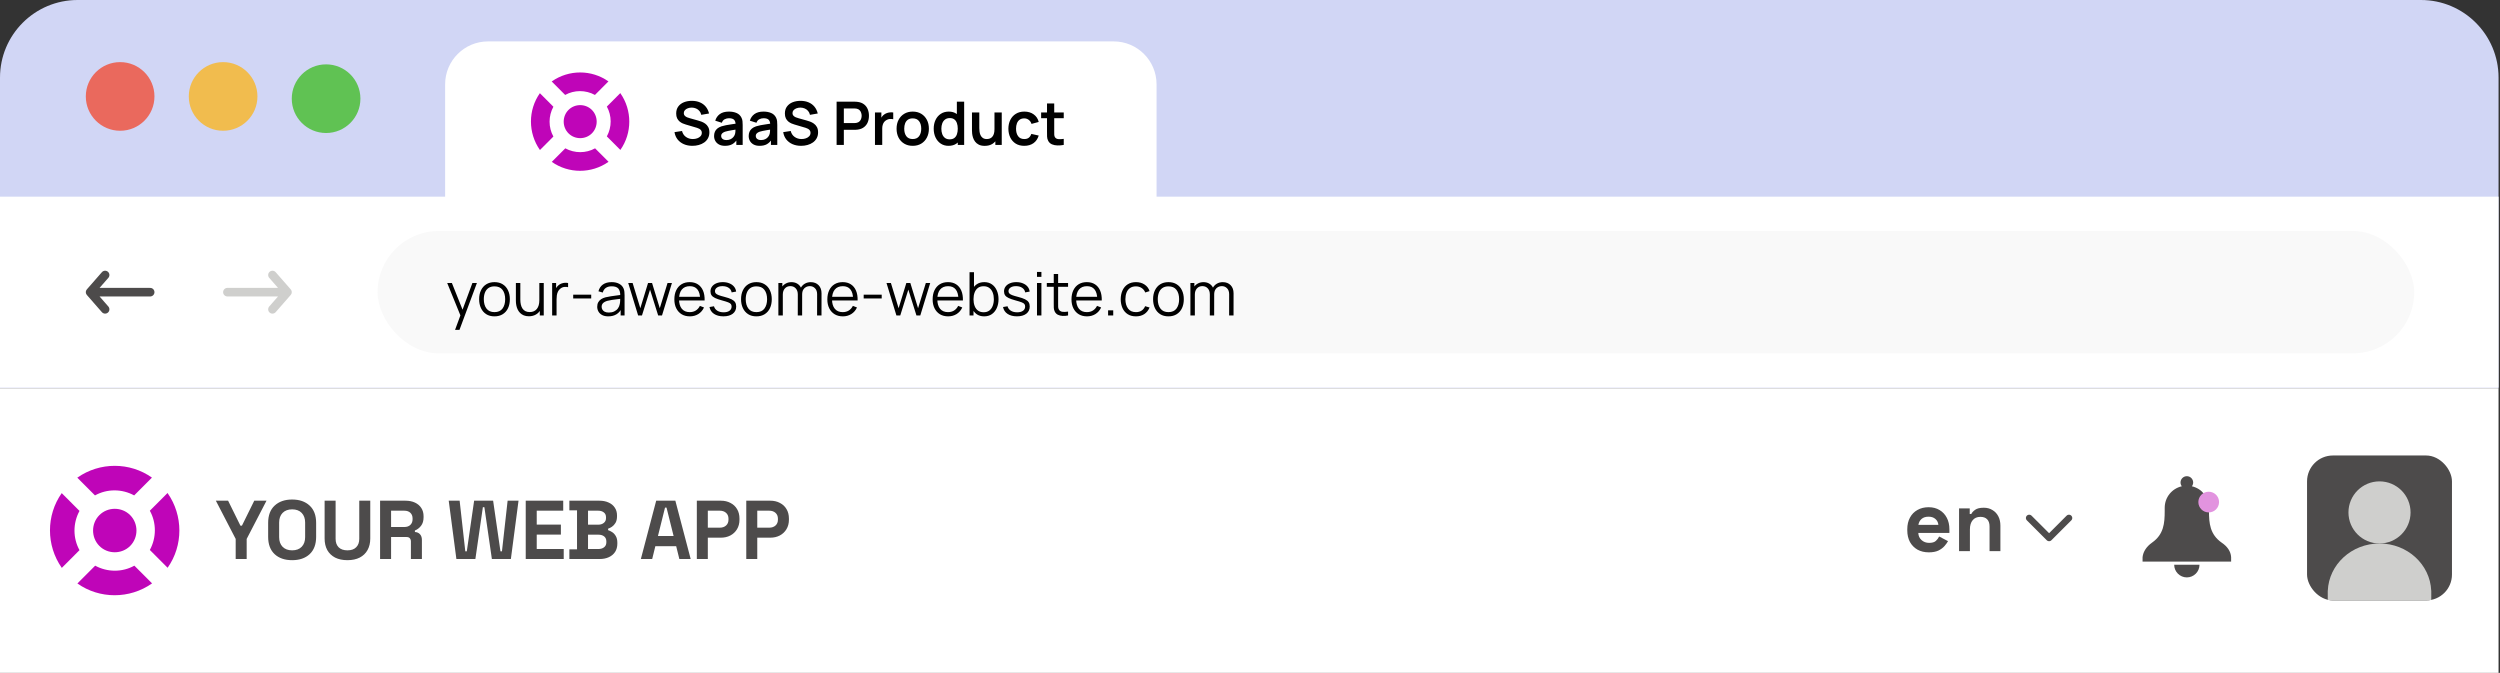
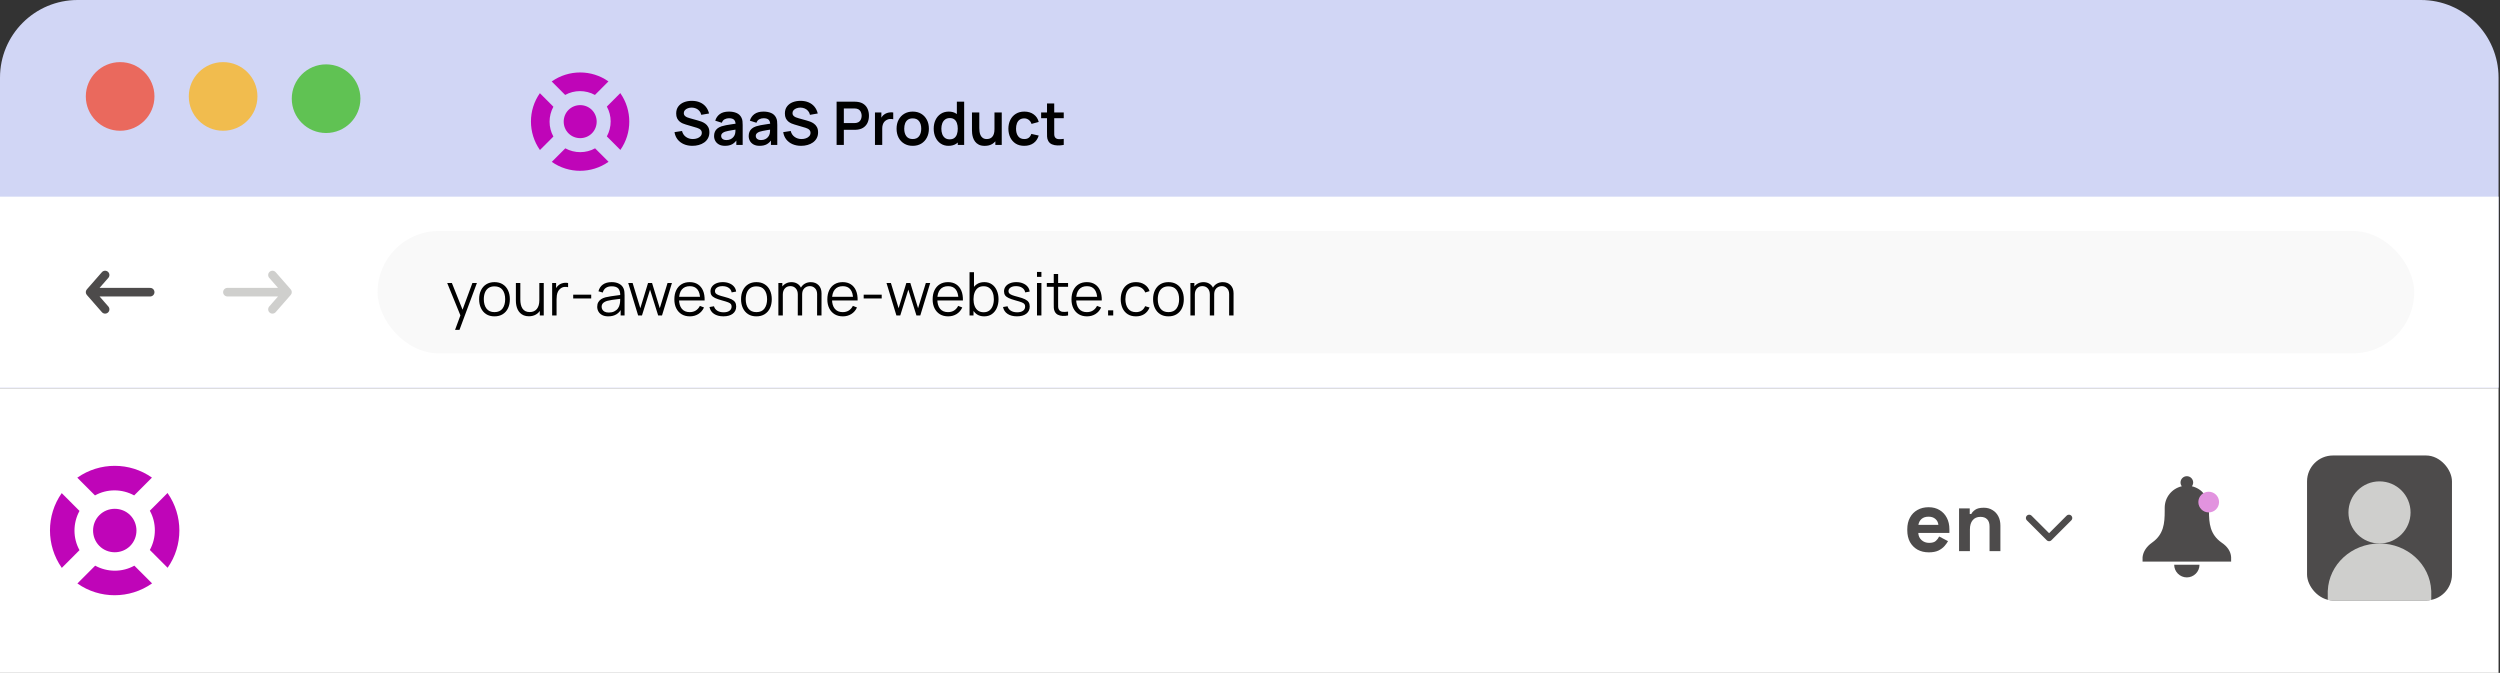
<svg xmlns="http://www.w3.org/2000/svg" width="483" height="130" viewBox="0 0 483 130" fill="none">
  <rect x="0" y="0" width="483" height="130" fill="#333333" stroke="none" />
  <g clip-path="url(#clip0_83_1324)">
    <path d="M0 15C0 6.716 6.716 0 15 0H467.721C476.006 0 482.721 6.716 482.721 15V75H0V15Z" fill="#D1D6F5" />
    <path d="M69.632 19.066C69.632 22.728 66.663 25.697 63 25.697C59.338 25.697 56.369 22.728 56.369 19.066C56.369 15.403 59.338 12.434 63 12.434C66.663 12.434 69.632 15.403 69.632 19.066Z" fill="#60C253" />
    <path d="M49.737 18.632C49.737 22.294 46.768 25.263 43.105 25.263C39.443 25.263 36.474 22.294 36.474 18.632C36.474 14.969 39.443 12 43.105 12C46.768 12 49.737 14.969 49.737 18.632Z" fill="#F1BC4E" />
    <path d="M29.842 18.632C29.842 22.294 26.873 25.263 23.211 25.263C19.548 25.263 16.579 22.294 16.579 18.632C16.579 14.969 19.548 12 23.211 12C26.873 12 29.842 14.969 29.842 18.632Z" fill="#EA695D" />
-     <path d="M86 16.29C86 11.711 89.711 8 94.29 8H215.158C219.736 8 223.447 11.711 223.447 16.29V39H86V16.29Z" fill="white" />
    <path fill-rule="evenodd" clip-rule="evenodd" d="M106.606 15.729C109.89 13.424 114.296 13.424 117.552 15.729L114.941 18.343C113.145 17.359 110.956 17.359 109.188 18.343L106.578 15.729H106.606ZM109.834 21.237C111.069 20.001 113.117 20.001 114.352 21.237C115.587 22.474 115.587 24.526 114.352 25.763C113.117 26.999 111.069 26.999 109.834 25.763C108.599 24.526 108.599 22.474 109.834 21.237ZM119.853 18.005C122.154 21.294 122.154 25.706 119.853 28.967L117.243 26.353C118.225 24.554 118.225 22.362 117.243 20.591L119.853 17.977V18.005ZM117.552 31.271C114.268 33.576 109.862 33.576 106.606 31.271L109.216 28.657C111.012 29.641 113.201 29.641 114.97 28.657L117.58 31.271H117.552ZM104.305 28.967C102.004 25.678 102.004 21.265 104.305 18.005L106.915 20.619C105.933 22.418 105.933 24.61 106.915 26.381L104.305 28.995V28.967Z" fill="#BF05B8" />
    <path d="M133.774 28.174C133.162 28.174 132.611 28.068 132.12 27.855C131.632 27.642 131.23 27.338 130.913 26.944C130.6 26.546 130.4 26.073 130.315 25.528L131.766 25.308C131.89 25.803 132.143 26.186 132.526 26.456C132.913 26.727 133.358 26.863 133.861 26.863C134.158 26.863 134.439 26.816 134.702 26.723C134.965 26.631 135.178 26.495 135.34 26.317C135.507 26.139 135.59 25.921 135.59 25.662C135.59 25.546 135.57 25.439 135.532 25.342C135.493 25.242 135.435 25.153 135.358 25.076C135.284 24.998 135.187 24.928 135.068 24.867C134.952 24.801 134.816 24.745 134.661 24.698L132.503 24.06C132.317 24.006 132.116 23.934 131.899 23.845C131.687 23.753 131.483 23.627 131.29 23.468C131.101 23.306 130.944 23.101 130.82 22.853C130.7 22.602 130.64 22.292 130.64 21.925C130.64 21.387 130.776 20.936 131.046 20.573C131.321 20.205 131.689 19.93 132.149 19.749C132.613 19.567 133.128 19.478 133.692 19.482C134.265 19.486 134.776 19.584 135.224 19.778C135.673 19.967 136.048 20.244 136.35 20.607C136.652 20.971 136.864 21.41 136.988 21.925L135.485 22.186C135.423 21.892 135.304 21.642 135.126 21.437C134.952 21.228 134.737 21.07 134.482 20.961C134.23 20.853 133.961 20.795 133.675 20.787C133.396 20.784 133.137 20.826 132.897 20.915C132.661 21 132.47 21.124 132.323 21.286C132.18 21.449 132.108 21.638 132.108 21.855C132.108 22.06 132.17 22.228 132.294 22.36C132.418 22.488 132.571 22.59 132.752 22.667C132.938 22.741 133.126 22.803 133.315 22.853L134.812 23.271C135.017 23.325 135.247 23.398 135.503 23.491C135.758 23.584 136.004 23.714 136.24 23.88C136.476 24.047 136.669 24.265 136.82 24.536C136.975 24.807 137.052 25.151 137.052 25.569C137.052 26.002 136.961 26.383 136.779 26.712C136.601 27.037 136.36 27.308 136.054 27.524C135.748 27.741 135.398 27.903 135.004 28.012C134.613 28.12 134.203 28.174 133.774 28.174ZM140.06 28.174C139.608 28.174 139.225 28.089 138.912 27.919C138.598 27.745 138.36 27.515 138.198 27.228C138.039 26.942 137.96 26.627 137.96 26.282C137.96 25.981 138.01 25.71 138.111 25.47C138.211 25.226 138.366 25.017 138.575 24.843C138.784 24.665 139.055 24.52 139.387 24.408C139.639 24.327 139.933 24.253 140.269 24.188C140.61 24.122 140.977 24.062 141.372 24.008C141.77 23.95 142.186 23.888 142.619 23.822L142.12 24.106C142.124 23.673 142.028 23.354 141.83 23.149C141.633 22.944 141.3 22.841 140.832 22.841C140.55 22.841 140.277 22.907 140.014 23.039C139.751 23.17 139.567 23.397 139.463 23.718L138.186 23.317C138.341 22.787 138.635 22.362 139.068 22.041C139.505 21.72 140.093 21.559 140.832 21.559C141.389 21.559 141.879 21.65 142.3 21.832C142.726 22.014 143.041 22.311 143.246 22.725C143.358 22.946 143.426 23.172 143.449 23.404C143.472 23.633 143.484 23.882 143.484 24.153V28H142.26V26.642L142.463 26.863C142.18 27.315 141.85 27.648 141.47 27.861C141.095 28.07 140.625 28.174 140.06 28.174ZM140.339 27.06C140.656 27.06 140.927 27.004 141.151 26.892C141.376 26.779 141.554 26.642 141.685 26.48C141.821 26.317 141.911 26.164 141.958 26.021C142.031 25.843 142.072 25.64 142.08 25.412C142.091 25.18 142.097 24.992 142.097 24.849L142.527 24.977C142.105 25.043 141.743 25.101 141.441 25.151C141.14 25.201 140.881 25.25 140.664 25.296C140.447 25.338 140.256 25.387 140.089 25.441C139.927 25.499 139.79 25.567 139.677 25.644C139.565 25.721 139.478 25.811 139.416 25.911C139.358 26.012 139.329 26.13 139.329 26.265C139.329 26.42 139.368 26.557 139.445 26.677C139.523 26.793 139.635 26.886 139.782 26.956C139.933 27.025 140.118 27.06 140.339 27.06ZM146.747 28.174C146.294 28.174 145.912 28.089 145.598 27.919C145.285 27.745 145.047 27.515 144.884 27.228C144.726 26.942 144.647 26.627 144.647 26.282C144.647 25.981 144.697 25.71 144.797 25.47C144.898 25.226 145.053 25.017 145.262 24.843C145.471 24.665 145.741 24.52 146.074 24.408C146.325 24.327 146.619 24.253 146.956 24.188C147.296 24.122 147.664 24.062 148.058 24.008C148.457 23.95 148.873 23.888 149.306 23.822L148.807 24.106C148.811 23.673 148.714 23.354 148.517 23.149C148.32 22.944 147.987 22.841 147.519 22.841C147.236 22.841 146.964 22.907 146.701 23.039C146.438 23.17 146.254 23.397 146.149 23.718L144.873 23.317C145.028 22.787 145.322 22.362 145.755 22.041C146.192 21.72 146.78 21.559 147.519 21.559C148.076 21.559 148.565 21.65 148.987 21.832C149.412 22.014 149.728 22.311 149.933 22.725C150.045 22.946 150.113 23.172 150.136 23.404C150.159 23.633 150.171 23.882 150.171 24.153V28H148.946V26.642L149.149 26.863C148.867 27.315 148.536 27.648 148.157 27.861C147.782 28.07 147.312 28.174 146.747 28.174ZM147.026 27.06C147.343 27.06 147.614 27.004 147.838 26.892C148.062 26.779 148.24 26.642 148.372 26.48C148.507 26.317 148.598 26.164 148.645 26.021C148.718 25.843 148.759 25.64 148.766 25.412C148.778 25.18 148.784 24.992 148.784 24.849L149.213 24.977C148.792 25.043 148.43 25.101 148.128 25.151C147.826 25.201 147.567 25.25 147.351 25.296C147.134 25.338 146.942 25.387 146.776 25.441C146.614 25.499 146.476 25.567 146.364 25.644C146.252 25.721 146.165 25.811 146.103 25.911C146.045 26.012 146.016 26.13 146.016 26.265C146.016 26.42 146.055 26.557 146.132 26.677C146.209 26.793 146.322 26.886 146.469 26.956C146.619 27.025 146.805 27.06 147.026 27.06ZM154.774 28.174C154.163 28.174 153.612 28.068 153.12 27.855C152.633 27.642 152.231 27.338 151.913 26.944C151.6 26.546 151.401 26.073 151.316 25.528L152.766 25.308C152.89 25.803 153.144 26.186 153.527 26.456C153.913 26.727 154.358 26.863 154.861 26.863C155.159 26.863 155.439 26.816 155.703 26.723C155.966 26.631 156.178 26.495 156.341 26.317C156.507 26.139 156.59 25.921 156.59 25.662C156.59 25.546 156.571 25.439 156.532 25.342C156.494 25.242 156.436 25.153 156.358 25.076C156.285 24.998 156.188 24.928 156.068 24.867C155.952 24.801 155.817 24.745 155.662 24.698L153.503 24.06C153.318 24.006 153.116 23.934 152.9 23.845C152.687 23.753 152.484 23.627 152.291 23.468C152.101 23.306 151.944 23.101 151.821 22.853C151.701 22.602 151.641 22.292 151.641 21.925C151.641 21.387 151.776 20.936 152.047 20.573C152.322 20.205 152.689 19.93 153.149 19.749C153.614 19.567 154.128 19.478 154.693 19.482C155.265 19.486 155.776 19.584 156.225 19.778C156.674 19.967 157.049 20.244 157.35 20.607C157.652 20.971 157.865 21.41 157.989 21.925L156.486 22.186C156.424 21.892 156.304 21.642 156.126 21.437C155.952 21.228 155.737 21.07 155.482 20.961C155.231 20.853 154.962 20.795 154.675 20.787C154.397 20.784 154.138 20.826 153.898 20.915C153.662 21 153.47 21.124 153.323 21.286C153.18 21.449 153.109 21.638 153.109 21.855C153.109 22.06 153.171 22.228 153.294 22.36C153.418 22.488 153.571 22.59 153.753 22.667C153.939 22.741 154.126 22.803 154.316 22.853L155.813 23.271C156.018 23.325 156.248 23.398 156.503 23.491C156.759 23.584 157.004 23.714 157.24 23.88C157.476 24.047 157.67 24.265 157.82 24.536C157.975 24.807 158.053 25.151 158.053 25.569C158.053 26.002 157.962 26.383 157.78 26.712C157.602 27.037 157.36 27.308 157.055 27.524C156.749 27.741 156.399 27.903 156.004 28.012C155.614 28.12 155.204 28.174 154.774 28.174ZM161.632 28V19.644H165.084C165.166 19.644 165.27 19.648 165.398 19.656C165.525 19.66 165.643 19.671 165.752 19.691C166.235 19.764 166.634 19.925 166.947 20.172C167.264 20.42 167.498 20.733 167.649 21.112C167.804 21.488 167.881 21.905 167.881 22.366C167.881 22.822 167.804 23.24 167.649 23.619C167.495 23.994 167.259 24.306 166.941 24.553C166.628 24.801 166.231 24.961 165.752 25.035C165.643 25.05 165.524 25.062 165.392 25.07C165.264 25.077 165.162 25.081 165.084 25.081H163.03V28H161.632ZM163.03 23.776H165.026C165.104 23.776 165.191 23.772 165.288 23.764C165.384 23.756 165.473 23.741 165.555 23.718C165.787 23.66 165.968 23.557 166.1 23.41C166.235 23.263 166.33 23.097 166.384 22.911C166.442 22.725 166.471 22.544 166.471 22.366C166.471 22.188 166.442 22.006 166.384 21.82C166.33 21.631 166.235 21.462 166.1 21.315C165.968 21.168 165.787 21.066 165.555 21.008C165.473 20.985 165.384 20.971 165.288 20.967C165.191 20.959 165.104 20.956 165.026 20.956H163.03V23.776ZM169.044 28V21.733H170.28V23.259L170.129 23.062C170.206 22.853 170.309 22.663 170.437 22.493C170.568 22.319 170.725 22.176 170.907 22.064C171.061 21.959 171.231 21.878 171.417 21.82C171.607 21.758 171.8 21.722 171.997 21.71C172.195 21.695 172.386 21.702 172.572 21.733V23.039C172.386 22.985 172.171 22.967 171.928 22.986C171.688 23.006 171.471 23.074 171.278 23.19C171.084 23.294 170.926 23.427 170.802 23.59C170.682 23.753 170.593 23.938 170.535 24.147C170.477 24.352 170.448 24.575 170.448 24.814V28H169.044ZM176.334 28.174C175.707 28.174 175.16 28.033 174.692 27.75C174.223 27.468 173.86 27.079 173.601 26.584C173.345 26.085 173.218 25.513 173.218 24.867C173.218 24.209 173.349 23.633 173.612 23.137C173.875 22.642 174.241 22.255 174.709 21.977C175.177 21.698 175.719 21.559 176.334 21.559C176.964 21.559 177.514 21.7 177.982 21.983C178.45 22.265 178.813 22.656 179.073 23.155C179.332 23.65 179.461 24.221 179.461 24.867C179.461 25.517 179.33 26.091 179.067 26.59C178.808 27.085 178.444 27.474 177.976 27.756C177.508 28.035 176.96 28.174 176.334 28.174ZM176.334 26.863C176.891 26.863 177.305 26.677 177.575 26.306C177.846 25.934 177.982 25.455 177.982 24.867C177.982 24.259 177.844 23.776 177.57 23.416C177.295 23.052 176.883 22.87 176.334 22.87C175.958 22.87 175.649 22.956 175.405 23.126C175.165 23.292 174.987 23.526 174.871 23.828C174.755 24.126 174.697 24.472 174.697 24.867C174.697 25.474 174.835 25.959 175.109 26.323C175.388 26.683 175.796 26.863 176.334 26.863ZM183.252 28.174C182.676 28.174 182.173 28.029 181.744 27.739C181.314 27.449 180.982 27.054 180.746 26.555C180.51 26.056 180.392 25.493 180.392 24.867C180.392 24.232 180.51 23.667 180.746 23.172C180.985 22.673 181.324 22.28 181.761 21.994C182.198 21.704 182.713 21.559 183.305 21.559C183.9 21.559 184.399 21.704 184.802 21.994C185.208 22.28 185.515 22.673 185.724 23.172C185.933 23.671 186.038 24.236 186.038 24.867C186.038 25.489 185.933 26.052 185.724 26.555C185.515 27.054 185.204 27.449 184.79 27.739C184.376 28.029 183.864 28.174 183.252 28.174ZM183.467 26.921C183.842 26.921 184.144 26.836 184.372 26.665C184.604 26.491 184.773 26.25 184.877 25.94C184.985 25.631 185.04 25.273 185.04 24.867C185.04 24.456 184.985 24.099 184.877 23.793C184.773 23.484 184.608 23.244 184.384 23.074C184.159 22.899 183.869 22.812 183.513 22.812C183.138 22.812 182.829 22.905 182.585 23.091C182.341 23.273 182.161 23.52 182.045 23.834C181.929 24.143 181.871 24.488 181.871 24.867C181.871 25.25 181.927 25.598 182.04 25.911C182.156 26.221 182.332 26.466 182.568 26.648C182.804 26.83 183.103 26.921 183.467 26.921ZM185.04 28V23.602H184.865V19.644H186.276V28H185.04ZM190.252 28.18C189.788 28.18 189.405 28.102 189.104 27.948C188.802 27.793 188.562 27.596 188.384 27.356C188.206 27.116 188.075 26.861 187.989 26.59C187.904 26.319 187.848 26.064 187.821 25.824C187.798 25.58 187.786 25.383 187.786 25.232V21.733H189.202V24.75C189.202 24.944 189.216 25.163 189.243 25.406C189.27 25.646 189.332 25.878 189.429 26.102C189.529 26.323 189.676 26.505 189.87 26.648C190.067 26.791 190.332 26.863 190.664 26.863C190.842 26.863 191.018 26.834 191.193 26.776C191.367 26.718 191.523 26.619 191.663 26.48C191.806 26.337 191.92 26.141 192.005 25.894C192.09 25.646 192.133 25.333 192.133 24.954L192.962 25.308C192.962 25.841 192.858 26.325 192.649 26.758C192.444 27.192 192.14 27.538 191.738 27.797C191.336 28.052 190.84 28.18 190.252 28.18ZM192.301 28V26.056H192.133V21.733H193.537V28H192.301ZM197.888 28.174C197.242 28.174 196.691 28.031 196.235 27.745C195.778 27.455 195.428 27.06 195.184 26.561C194.945 26.062 194.823 25.497 194.819 24.867C194.823 24.224 194.948 23.656 195.196 23.161C195.448 22.662 195.803 22.271 196.264 21.988C196.724 21.702 197.271 21.559 197.906 21.559C198.618 21.559 199.219 21.739 199.711 22.099C200.206 22.455 200.529 22.942 200.68 23.561L199.287 23.938C199.179 23.602 198.999 23.34 198.747 23.155C198.496 22.965 198.21 22.87 197.888 22.87C197.525 22.87 197.225 22.957 196.989 23.132C196.753 23.302 196.579 23.538 196.467 23.84C196.355 24.141 196.299 24.484 196.299 24.867C196.299 25.462 196.432 25.944 196.699 26.311C196.966 26.679 197.362 26.863 197.888 26.863C198.26 26.863 198.552 26.778 198.765 26.607C198.981 26.437 199.144 26.192 199.252 25.87L200.68 26.19C200.486 26.828 200.148 27.319 199.664 27.663C199.181 28.004 198.589 28.174 197.888 28.174ZM205.515 28C205.101 28.077 204.695 28.11 204.297 28.099C203.902 28.091 203.548 28.019 203.235 27.884C202.922 27.745 202.684 27.526 202.521 27.228C202.378 26.957 202.303 26.681 202.295 26.398C202.287 26.116 202.283 25.797 202.283 25.441V19.992H203.676V25.36C203.676 25.611 203.678 25.832 203.682 26.021C203.69 26.211 203.73 26.366 203.804 26.485C203.943 26.718 204.165 26.847 204.471 26.874C204.777 26.901 205.125 26.886 205.515 26.828V28ZM201.146 22.83V21.733H205.515V22.83H201.146Z" fill="black" />
    <rect width="483" height="36.895" transform="translate(0 38)" fill="white" />
    <path d="M29.013 56.447H17.822M20.309 59.763L17.408 56.447L20.309 53.132" stroke="#4D4B4B" stroke-width="1.658" stroke-linecap="round" stroke-linejoin="round" />
    <path d="M43.934 56.447H55.125M52.638 53.132L55.539 56.447L52.638 59.763" stroke="#CFCFCD" stroke-width="1.658" stroke-linecap="round" stroke-linejoin="round" />
    <rect x="72.947" y="44.632" width="393.474" height="23.632" rx="11.816" fill="#F9F9F9" />
    <path d="M87.916 63.733L89.129 60.443L89.147 61.417L86.402 54.681H87.307L89.559 60.315H89.187L91.264 54.681H92.135L88.769 63.733H87.916ZM95.533 61.121C94.91 61.121 94.378 60.98 93.937 60.698C93.496 60.416 93.158 60.025 92.922 59.526C92.686 59.027 92.568 58.454 92.568 57.808C92.568 57.151 92.688 56.574 92.928 56.079C93.168 55.584 93.508 55.199 93.949 54.924C94.394 54.646 94.922 54.507 95.533 54.507C96.16 54.507 96.694 54.648 97.135 54.93C97.579 55.209 97.918 55.597 98.15 56.096C98.386 56.592 98.504 57.162 98.504 57.808C98.504 58.466 98.386 59.044 98.15 59.543C97.914 60.038 97.574 60.425 97.129 60.704C96.684 60.982 96.152 61.121 95.533 61.121ZM95.533 60.303C96.229 60.303 96.748 60.073 97.088 59.613C97.429 59.149 97.599 58.547 97.599 57.808C97.599 57.05 97.427 56.447 97.082 55.998C96.742 55.549 96.225 55.325 95.533 55.325C95.065 55.325 94.678 55.431 94.373 55.644C94.071 55.853 93.844 56.145 93.694 56.52C93.547 56.891 93.473 57.321 93.473 57.808C93.473 58.562 93.647 59.168 93.995 59.624C94.344 60.077 94.856 60.303 95.533 60.303ZM102.181 61.104C101.805 61.104 101.477 61.046 101.194 60.93C100.916 60.814 100.678 60.657 100.48 60.46C100.287 60.263 100.13 60.038 100.01 59.787C99.891 59.532 99.803 59.263 99.749 58.98C99.695 58.694 99.668 58.41 99.668 58.127V54.681H100.527V57.878C100.527 58.222 100.56 58.541 100.625 58.835C100.691 59.129 100.796 59.386 100.939 59.607C101.086 59.824 101.273 59.992 101.502 60.112C101.734 60.232 102.014 60.292 102.343 60.292C102.645 60.292 102.91 60.239 103.138 60.135C103.37 60.031 103.564 59.882 103.718 59.688C103.877 59.491 103.997 59.253 104.078 58.974C104.159 58.692 104.2 58.375 104.2 58.023L104.803 58.156C104.803 58.798 104.691 59.338 104.467 59.775C104.242 60.212 103.933 60.543 103.538 60.767C103.144 60.992 102.691 61.104 102.181 61.104ZM104.287 60.947V59.404H104.2V54.681H105.053V60.947H104.287ZM106.675 60.947V54.681H107.441V56.189L107.29 55.992C107.359 55.806 107.45 55.636 107.563 55.481C107.675 55.323 107.797 55.193 107.928 55.093C108.091 54.949 108.28 54.841 108.497 54.768C108.713 54.69 108.932 54.646 109.152 54.634C109.373 54.619 109.574 54.634 109.756 54.681V55.481C109.528 55.423 109.278 55.41 109.007 55.441C108.737 55.472 108.487 55.58 108.259 55.766C108.05 55.928 107.893 56.123 107.789 56.352C107.684 56.576 107.615 56.816 107.58 57.071C107.545 57.323 107.528 57.572 107.528 57.82V60.947H106.675ZM110.741 57.657V56.926H114.222V57.657H110.741ZM117.523 61.121C117.051 61.121 116.655 61.036 116.333 60.866C116.016 60.696 115.778 60.47 115.62 60.187C115.461 59.905 115.382 59.597 115.382 59.265C115.382 58.924 115.45 58.634 115.585 58.394C115.724 58.151 115.912 57.951 116.148 57.797C116.388 57.642 116.664 57.524 116.978 57.443C117.295 57.365 117.645 57.297 118.028 57.239C118.415 57.178 118.792 57.125 119.159 57.083C119.531 57.036 119.856 56.992 120.134 56.949L119.832 57.135C119.844 56.516 119.724 56.058 119.473 55.76C119.221 55.462 118.784 55.313 118.161 55.313C117.732 55.313 117.368 55.41 117.07 55.603C116.776 55.797 116.569 56.102 116.45 56.52L115.62 56.276C115.763 55.715 116.051 55.28 116.484 54.971C116.918 54.661 117.48 54.507 118.173 54.507C118.745 54.507 119.231 54.615 119.629 54.831C120.032 55.044 120.316 55.354 120.482 55.76C120.56 55.942 120.61 56.145 120.633 56.369C120.656 56.593 120.668 56.822 120.668 57.054V60.947H119.908V59.375L120.128 59.468C119.916 60.005 119.585 60.416 119.136 60.698C118.687 60.98 118.15 61.121 117.523 61.121ZM117.622 60.385C118.02 60.385 118.368 60.313 118.666 60.17C118.964 60.027 119.204 59.831 119.386 59.584C119.567 59.332 119.685 59.05 119.74 58.737C119.786 58.535 119.811 58.315 119.815 58.075C119.819 57.831 119.821 57.65 119.821 57.53L120.146 57.698C119.856 57.737 119.54 57.775 119.2 57.814C118.863 57.853 118.531 57.897 118.202 57.947C117.877 57.998 117.583 58.058 117.32 58.127C117.142 58.178 116.97 58.249 116.803 58.342C116.637 58.431 116.5 58.551 116.391 58.702C116.287 58.853 116.235 59.04 116.235 59.265C116.235 59.446 116.279 59.622 116.368 59.793C116.461 59.963 116.608 60.104 116.809 60.216C117.014 60.328 117.285 60.385 117.622 60.385ZM123.287 60.947L121.372 54.675L122.225 54.681L123.71 59.549L125.201 54.681H125.979L127.47 59.549L128.967 54.681H129.815L127.9 60.947H127.157L125.59 55.957L124.029 60.947H123.287ZM133.285 61.121C132.674 61.121 132.144 60.986 131.695 60.715C131.25 60.444 130.904 60.063 130.656 59.572C130.409 59.081 130.285 58.505 130.285 57.843C130.285 57.158 130.407 56.566 130.651 56.067C130.894 55.568 131.237 55.183 131.678 54.913C132.123 54.642 132.647 54.507 133.25 54.507C133.869 54.507 134.397 54.65 134.834 54.936C135.271 55.218 135.602 55.624 135.827 56.154C136.051 56.684 136.153 57.317 136.134 58.052H135.264V57.75C135.248 56.938 135.072 56.325 134.736 55.911C134.403 55.497 133.916 55.29 133.273 55.29C132.6 55.29 132.084 55.508 131.724 55.946C131.368 56.383 131.19 57.005 131.19 57.814C131.19 58.603 131.368 59.216 131.724 59.653C132.084 60.087 132.593 60.303 133.25 60.303C133.699 60.303 134.09 60.201 134.422 59.996C134.759 59.787 135.024 59.487 135.217 59.096L136.012 59.404C135.765 59.949 135.399 60.373 134.916 60.675C134.436 60.972 133.892 61.121 133.285 61.121ZM130.889 58.052V57.338H135.676V58.052H130.889ZM139.76 61.116C139.025 61.116 138.42 60.957 137.944 60.64C137.472 60.323 137.182 59.882 137.074 59.317L137.944 59.172C138.037 59.528 138.248 59.812 138.577 60.025C138.909 60.234 139.319 60.338 139.807 60.338C140.283 60.338 140.658 60.239 140.932 60.042C141.207 59.841 141.344 59.568 141.344 59.224C141.344 59.031 141.3 58.874 141.211 58.754C141.126 58.63 140.95 58.516 140.683 58.412C140.416 58.307 140.018 58.183 139.488 58.04C138.919 57.886 138.474 57.731 138.153 57.576C137.832 57.421 137.604 57.243 137.468 57.042C137.333 56.837 137.265 56.588 137.265 56.294C137.265 55.938 137.366 55.626 137.567 55.359C137.768 55.089 138.047 54.88 138.402 54.733C138.758 54.582 139.172 54.507 139.644 54.507C140.116 54.507 140.538 54.584 140.909 54.739C141.284 54.889 141.586 55.102 141.814 55.377C142.043 55.651 142.178 55.971 142.221 56.334L141.35 56.491C141.292 56.123 141.108 55.833 140.799 55.621C140.493 55.404 140.105 55.292 139.633 55.284C139.188 55.272 138.826 55.358 138.548 55.539C138.269 55.717 138.13 55.955 138.13 56.253C138.13 56.419 138.18 56.562 138.281 56.682C138.381 56.798 138.563 56.909 138.826 57.013C139.093 57.118 139.472 57.232 139.963 57.355C140.54 57.502 140.992 57.657 141.321 57.82C141.65 57.982 141.884 58.174 142.023 58.394C142.163 58.615 142.232 58.887 142.232 59.212C142.232 59.804 142.012 60.27 141.571 60.611C141.134 60.947 140.53 61.116 139.76 61.116ZM146.136 61.121C145.513 61.121 144.981 60.98 144.54 60.698C144.099 60.416 143.761 60.025 143.525 59.526C143.289 59.027 143.171 58.454 143.171 57.808C143.171 57.151 143.291 56.574 143.531 56.079C143.771 55.584 144.111 55.199 144.552 54.924C144.997 54.646 145.525 54.507 146.136 54.507C146.763 54.507 147.297 54.648 147.738 54.93C148.183 55.209 148.521 55.597 148.753 56.096C148.989 56.592 149.107 57.162 149.107 57.808C149.107 58.466 148.989 59.044 148.753 59.543C148.517 60.038 148.177 60.425 147.732 60.704C147.287 60.982 146.755 61.121 146.136 61.121ZM146.136 60.303C146.832 60.303 147.351 60.073 147.691 59.613C148.032 59.149 148.202 58.547 148.202 57.808C148.202 57.05 148.03 56.447 147.685 55.998C147.345 55.549 146.829 55.325 146.136 55.325C145.668 55.325 145.281 55.431 144.976 55.644C144.674 55.853 144.448 56.145 144.297 56.52C144.15 56.891 144.076 57.321 144.076 57.808C144.076 58.562 144.25 59.168 144.598 59.624C144.947 60.077 145.459 60.303 146.136 60.303ZM157.861 60.947L157.867 56.833C157.867 56.35 157.731 55.971 157.461 55.696C157.194 55.417 156.853 55.278 156.439 55.278C156.203 55.278 155.973 55.332 155.749 55.441C155.524 55.549 155.339 55.723 155.192 55.963C155.049 56.203 154.977 56.516 154.977 56.903L154.472 56.758C154.461 56.309 154.548 55.916 154.733 55.58C154.923 55.243 155.182 54.982 155.511 54.797C155.844 54.607 156.219 54.512 156.637 54.512C157.267 54.512 157.772 54.708 158.151 55.098C158.53 55.485 158.72 56.009 158.72 56.671L158.714 60.947H157.861ZM150.381 60.947V54.681H151.147V56.224H151.24V60.947H150.381ZM154.13 60.947L154.136 56.891C154.136 56.392 154.002 56 153.735 55.713C153.472 55.423 153.124 55.278 152.691 55.278C152.257 55.278 151.907 55.427 151.64 55.725C151.374 56.019 151.24 56.412 151.24 56.903L150.729 56.624C150.729 56.222 150.824 55.862 151.014 55.545C151.203 55.224 151.463 54.973 151.791 54.791C152.12 54.605 152.493 54.512 152.911 54.512C153.31 54.512 153.664 54.597 153.973 54.768C154.286 54.938 154.532 55.185 154.71 55.51C154.888 55.835 154.977 56.23 154.977 56.694L154.971 60.947H154.13ZM162.842 61.121C162.231 61.121 161.701 60.986 161.252 60.715C160.807 60.444 160.461 60.063 160.214 59.572C159.966 59.081 159.842 58.505 159.842 57.843C159.842 57.158 159.964 56.566 160.208 56.067C160.451 55.568 160.794 55.183 161.235 54.913C161.68 54.642 162.204 54.507 162.807 54.507C163.426 54.507 163.954 54.65 164.391 54.936C164.829 55.218 165.159 55.624 165.384 56.154C165.608 56.684 165.711 57.317 165.691 58.052H164.821V57.75C164.805 56.938 164.629 56.325 164.293 55.911C163.96 55.497 163.473 55.29 162.831 55.29C162.157 55.29 161.641 55.508 161.281 55.946C160.925 56.383 160.747 57.005 160.747 57.814C160.747 58.603 160.925 59.216 161.281 59.653C161.641 60.087 162.15 60.303 162.807 60.303C163.256 60.303 163.647 60.201 163.979 59.996C164.316 59.787 164.581 59.487 164.774 59.096L165.569 59.404C165.322 59.949 164.956 60.373 164.473 60.675C163.993 60.972 163.45 61.121 162.842 61.121ZM160.446 58.052V57.338H165.233V58.052H160.446ZM166.863 57.657V56.926H170.345V57.657H166.863ZM173.187 60.947L171.272 54.675L172.125 54.681L173.61 59.549L175.102 54.681H175.879L177.371 59.549L178.868 54.681H179.715L177.8 60.947H177.057L175.491 55.957L173.93 60.947H173.187ZM183.185 61.121C182.574 61.121 182.044 60.986 181.595 60.715C181.151 60.444 180.804 60.063 180.557 59.572C180.309 59.081 180.185 58.505 180.185 57.843C180.185 57.158 180.307 56.566 180.551 56.067C180.795 55.568 181.137 55.183 181.578 54.913C182.023 54.642 182.547 54.507 183.151 54.507C183.77 54.507 184.298 54.65 184.735 54.936C185.172 55.218 185.503 55.624 185.727 56.154C185.951 56.684 186.054 57.317 186.034 58.052H185.164V57.75C185.149 56.938 184.973 56.325 184.636 55.911C184.303 55.497 183.816 55.29 183.174 55.29C182.501 55.29 181.984 55.508 181.624 55.946C181.269 56.383 181.091 57.005 181.091 57.814C181.091 58.603 181.269 59.216 181.624 59.653C181.984 60.087 182.493 60.303 183.151 60.303C183.599 60.303 183.99 60.201 184.323 59.996C184.659 59.787 184.924 59.487 185.118 59.096L185.913 59.404C185.665 59.949 185.299 60.373 184.816 60.675C184.336 60.972 183.793 61.121 183.185 61.121ZM180.789 58.052V57.338H185.576V58.052H180.789ZM190.136 61.121C189.56 61.121 189.073 60.976 188.674 60.686C188.276 60.392 187.974 59.996 187.769 59.497C187.564 58.994 187.461 58.431 187.461 57.808C187.461 57.174 187.564 56.609 187.769 56.114C187.978 55.615 188.284 55.222 188.686 54.936C189.088 54.65 189.583 54.507 190.171 54.507C190.744 54.507 191.235 54.651 191.645 54.942C192.055 55.232 192.369 55.626 192.585 56.125C192.806 56.624 192.916 57.185 192.916 57.808C192.916 58.435 192.806 58.998 192.585 59.497C192.365 59.996 192.047 60.392 191.634 60.686C191.22 60.976 190.721 61.121 190.136 61.121ZM187.316 60.947V52.592H188.175V56.23H188.082V60.947H187.316ZM190.049 60.327C190.487 60.327 190.85 60.216 191.14 59.996C191.43 59.775 191.647 59.475 191.79 59.096C191.937 58.713 192.011 58.284 192.011 57.808C192.011 57.336 191.939 56.911 191.796 56.532C191.653 56.153 191.434 55.853 191.14 55.632C190.85 55.412 190.481 55.301 190.032 55.301C189.595 55.301 189.231 55.408 188.941 55.621C188.655 55.833 188.44 56.129 188.297 56.508C188.154 56.884 188.082 57.317 188.082 57.808C188.082 58.292 188.154 58.725 188.297 59.108C188.44 59.487 188.657 59.785 188.947 60.002C189.237 60.218 189.605 60.327 190.049 60.327ZM196.472 61.116C195.737 61.116 195.132 60.957 194.656 60.64C194.184 60.323 193.894 59.882 193.785 59.317L194.656 59.172C194.749 59.528 194.959 59.812 195.288 60.025C195.621 60.234 196.031 60.338 196.518 60.338C196.994 60.338 197.369 60.239 197.644 60.042C197.919 59.841 198.056 59.568 198.056 59.224C198.056 59.031 198.012 58.874 197.923 58.754C197.838 58.63 197.661 58.516 197.395 58.412C197.128 58.307 196.729 58.183 196.199 58.04C195.631 57.886 195.186 57.731 194.865 57.576C194.544 57.421 194.315 57.243 194.18 57.042C194.045 56.837 193.977 56.588 193.977 56.294C193.977 55.938 194.077 55.626 194.279 55.359C194.48 55.089 194.758 54.88 195.114 54.733C195.47 54.582 195.884 54.507 196.356 54.507C196.828 54.507 197.25 54.584 197.621 54.739C197.996 54.889 198.298 55.102 198.526 55.377C198.754 55.651 198.89 55.971 198.932 56.334L198.062 56.491C198.004 56.123 197.82 55.833 197.511 55.621C197.205 55.404 196.816 55.292 196.344 55.284C195.899 55.272 195.538 55.358 195.259 55.539C194.981 55.717 194.841 55.955 194.841 56.253C194.841 56.419 194.892 56.562 194.992 56.682C195.093 56.798 195.275 56.909 195.538 57.013C195.805 57.118 196.184 57.232 196.675 57.355C197.251 57.502 197.704 57.657 198.033 57.82C198.362 57.982 198.596 58.174 198.735 58.394C198.874 58.615 198.944 58.887 198.944 59.212C198.944 59.804 198.723 60.27 198.282 60.611C197.845 60.947 197.242 61.116 196.472 61.116ZM200.347 53.491V52.534H201.2V53.491H200.347ZM200.347 60.947V54.681H201.2V60.947H200.347ZM206.351 60.947C205.999 61.021 205.651 61.05 205.307 61.034C204.966 61.019 204.661 60.945 204.39 60.814C204.123 60.682 203.92 60.477 203.781 60.199C203.669 59.967 203.607 59.733 203.595 59.497C203.587 59.257 203.584 58.984 203.584 58.678V52.94H204.431V58.644C204.431 58.907 204.433 59.127 204.437 59.305C204.444 59.479 204.485 59.634 204.558 59.769C204.698 60.029 204.918 60.183 205.22 60.234C205.525 60.284 205.903 60.272 206.351 60.199V60.947ZM202.243 55.412V54.681H206.351V55.412H202.243ZM210.011 61.121C209.4 61.121 208.87 60.986 208.421 60.715C207.976 60.444 207.63 60.063 207.383 59.572C207.135 59.081 207.011 58.505 207.011 57.843C207.011 57.158 207.133 56.566 207.377 56.067C207.621 55.568 207.963 55.183 208.404 54.913C208.849 54.642 209.373 54.507 209.976 54.507C210.595 54.507 211.123 54.65 211.561 54.936C211.998 55.218 212.328 55.624 212.553 56.154C212.777 56.684 212.88 57.317 212.86 58.052H211.99V57.75C211.974 56.938 211.798 56.325 211.462 55.911C211.129 55.497 210.642 55.29 210 55.29C209.327 55.29 208.81 55.508 208.45 55.946C208.094 56.383 207.916 57.005 207.916 57.814C207.916 58.603 208.094 59.216 208.45 59.653C208.81 60.087 209.319 60.303 209.976 60.303C210.425 60.303 210.816 60.201 211.149 59.996C211.485 59.787 211.75 59.487 211.943 59.096L212.738 59.404C212.491 59.949 212.125 60.373 211.642 60.675C211.162 60.972 210.619 61.121 210.011 61.121ZM207.615 58.052V57.338H212.402V58.052H207.615ZM214.084 60.947V59.955H215.076V60.947H214.084ZM219.468 61.121C218.837 61.121 218.303 60.98 217.866 60.698C217.429 60.416 217.096 60.027 216.868 59.532C216.644 59.032 216.528 58.46 216.52 57.814C216.528 57.156 216.648 56.58 216.88 56.085C217.112 55.586 217.446 55.199 217.883 54.924C218.321 54.646 218.851 54.507 219.473 54.507C220.108 54.507 220.659 54.661 221.127 54.971C221.599 55.28 221.922 55.704 222.096 56.241L221.261 56.508C221.114 56.133 220.88 55.843 220.559 55.638C220.241 55.429 219.878 55.325 219.468 55.325C219.007 55.325 218.626 55.431 218.324 55.644C218.023 55.853 217.798 56.145 217.651 56.52C217.504 56.895 217.429 57.327 217.425 57.814C217.433 58.564 217.607 59.168 217.947 59.624C218.288 60.077 218.795 60.303 219.468 60.303C219.893 60.303 220.255 60.207 220.553 60.013C220.854 59.816 221.083 59.53 221.237 59.154L222.096 59.41C221.864 59.967 221.524 60.392 221.075 60.686C220.626 60.976 220.09 61.121 219.468 61.121ZM225.741 61.121C225.118 61.121 224.586 60.98 224.145 60.698C223.704 60.416 223.366 60.025 223.13 59.526C222.894 59.027 222.776 58.454 222.776 57.808C222.776 57.151 222.896 56.574 223.136 56.079C223.375 55.584 223.716 55.199 224.157 54.924C224.602 54.646 225.13 54.507 225.741 54.507C226.368 54.507 226.901 54.648 227.342 54.93C227.787 55.209 228.126 55.597 228.358 56.096C228.594 56.592 228.712 57.162 228.712 57.808C228.712 58.466 228.594 59.044 228.358 59.543C228.122 60.038 227.782 60.425 227.337 60.704C226.892 60.982 226.36 61.121 225.741 61.121ZM225.741 60.303C226.437 60.303 226.956 60.073 227.296 59.613C227.636 59.149 227.807 58.547 227.807 57.808C227.807 57.05 227.635 56.447 227.29 55.998C226.95 55.549 226.433 55.325 225.741 55.325C225.273 55.325 224.886 55.431 224.58 55.644C224.279 55.853 224.052 56.145 223.902 56.52C223.755 56.891 223.681 57.321 223.681 57.808C223.681 58.562 223.855 59.168 224.203 59.624C224.551 60.077 225.064 60.303 225.741 60.303ZM237.466 60.947L237.472 56.833C237.472 56.35 237.336 55.971 237.065 55.696C236.798 55.417 236.458 55.278 236.044 55.278C235.808 55.278 235.578 55.332 235.354 55.441C235.129 55.549 234.944 55.723 234.797 55.963C234.653 56.203 234.582 56.516 234.582 56.903L234.077 56.758C234.065 56.309 234.152 55.916 234.338 55.58C234.528 55.243 234.787 54.982 235.116 54.797C235.448 54.607 235.824 54.512 236.241 54.512C236.872 54.512 237.377 54.708 237.756 55.098C238.135 55.485 238.325 56.009 238.325 56.671L238.319 60.947H237.466ZM229.986 60.947V54.681H230.752V56.224H230.845V60.947H229.986ZM233.735 60.947L233.74 56.891C233.74 56.392 233.607 56 233.34 55.713C233.077 55.423 232.729 55.278 232.296 55.278C231.862 55.278 231.512 55.427 231.245 55.725C230.978 56.019 230.845 56.412 230.845 56.903L230.334 56.624C230.334 56.222 230.429 55.862 230.619 55.545C230.808 55.224 231.067 54.973 231.396 54.791C231.725 54.605 232.098 54.512 232.516 54.512C232.915 54.512 233.269 54.597 233.578 54.768C233.891 54.938 234.137 55.185 234.315 55.51C234.493 55.835 234.582 56.23 234.582 56.694L234.576 60.947H233.735Z" fill="black" />
  </g>
  <rect y="75" width="482.721" height="55" fill="white" />
  <path d="M372.647 106.713C371.826 106.713 371.099 106.541 370.467 106.197C369.846 105.842 369.358 105.348 369.003 104.716C368.659 104.073 368.487 103.318 368.487 102.453V102.253C368.487 101.388 368.659 100.639 369.003 100.007C369.347 99.364 369.829 98.87 370.45 98.526C371.072 98.171 371.793 97.994 372.614 97.994C373.423 97.994 374.128 98.177 374.727 98.543C375.326 98.898 375.792 99.397 376.125 100.04C376.457 100.673 376.624 101.41 376.624 102.253V102.969H370.617C370.639 103.535 370.85 103.995 371.249 104.35C371.648 104.705 372.137 104.883 372.713 104.883C373.301 104.883 373.734 104.755 374.011 104.5C374.289 104.245 374.499 103.962 374.644 103.651L376.358 104.55C376.202 104.838 375.975 105.154 375.675 105.498C375.387 105.831 374.999 106.119 374.511 106.364C374.022 106.596 373.401 106.713 372.647 106.713ZM370.633 101.405H374.494C374.45 100.928 374.255 100.545 373.912 100.257C373.579 99.968 373.141 99.824 372.597 99.824C372.031 99.824 371.582 99.968 371.249 100.257C370.916 100.545 370.711 100.928 370.633 101.405ZM378.49 106.48V98.227H380.553V99.308H380.853C380.986 99.02 381.236 98.748 381.602 98.493C381.968 98.227 382.522 98.093 383.266 98.093C383.909 98.093 384.469 98.243 384.946 98.543C385.434 98.831 385.812 99.236 386.078 99.757C386.344 100.268 386.477 100.867 386.477 101.555V106.48H384.381V101.721C384.381 101.1 384.225 100.634 383.915 100.323C383.615 100.013 383.182 99.857 382.617 99.857C381.973 99.857 381.474 100.074 381.119 100.506C380.764 100.928 380.587 101.521 380.587 102.287V106.48H378.49Z" fill="#4D4B4B" />
  <path d="M399.722 100.08L395.882 103.92L392.042 100.08" stroke="#4D4B4B" stroke-width="1.28" stroke-linecap="round" stroke-linejoin="round" />
  <g clip-path="url(#clip1_83_1324)">
    <path d="M422.499 92C421.823 92 421.276 92.547 421.276 93.222C421.276 93.495 421.374 93.745 421.525 93.948C419.623 94.385 418.221 96.066 418.221 98.112V98.723C418.221 101.106 418.038 103.245 415.776 104.834C414.738 105.567 414.065 106.541 413.943 107.641V108.501H431.054V107.642C430.993 106.542 430.321 105.568 429.221 104.835C426.96 103.246 426.776 101.107 426.776 98.723V98.112C426.776 96.067 425.375 94.386 423.473 93.949C423.624 93.745 423.721 93.496 423.721 93.223C423.721 92.548 423.174 92 422.499 92ZM420.054 109.111C420.054 110.456 421.154 111.556 422.499 111.556C423.843 111.556 424.943 110.456 424.943 109.111H420.054Z" fill="#4D4B4B" />
    <circle cx="426.721" cy="97" r="2" fill="#E293DF" />
  </g>
  <g clip-path="url(#clip2_83_1324)">
    <rect x="445.721" y="88" width="28" height="28" rx="1.3" fill="#4D4B4B" />
    <path d="M449.729 114.137C449.939 109.057 454.333 105 459.721 105C465.11 105 469.504 109.057 469.714 114.137H469.721V119H449.721V114.137H449.729Z" fill="#CFCFCD" />
    <circle cx="459.721" cy="99" r="6" fill="#CFCFCD" />
  </g>
  <path fill-rule="evenodd" clip-rule="evenodd" d="M14.954 92.274C19.274 89.242 25.072 89.242 29.355 92.274L25.921 95.714C23.558 94.419 20.677 94.419 18.351 95.714L14.917 92.274H14.954ZM19.2 99.523C20.825 97.896 23.521 97.896 25.146 99.523C26.77 101.15 26.77 103.85 25.146 105.477C23.521 107.104 20.825 107.104 19.2 105.477C17.576 103.85 17.576 101.15 19.2 99.523ZM32.383 95.27C35.412 99.597 35.412 105.403 32.383 109.693L28.949 106.254C30.242 103.887 30.242 101.002 28.949 98.672L32.383 95.233V95.27ZM29.355 112.726C25.035 115.758 19.237 115.758 14.954 112.726L18.388 109.286C20.751 110.581 23.632 110.581 25.958 109.286L29.392 112.726H29.355ZM11.926 109.693C8.898 105.366 8.898 99.56 11.926 95.27L15.36 98.709C14.067 101.076 14.067 103.961 15.36 106.291L11.926 109.73V109.693Z" fill="#BF05B8" />
-   <path d="M45.534 108V104.121L41.703 96.734H44.069L46.451 101.562H46.741L49.123 96.734H51.489L47.658 104.121V108H45.534ZM56.441 108.225C55.025 108.225 53.898 107.839 53.061 107.066C52.224 106.283 51.806 105.167 51.806 103.719V101.015C51.806 99.566 52.224 98.456 53.061 97.683C53.898 96.9 55.025 96.508 56.441 96.508C57.858 96.508 58.984 96.9 59.821 97.683C60.658 98.456 61.077 99.566 61.077 101.015V103.719C61.077 105.167 60.658 106.283 59.821 107.066C58.984 107.839 57.858 108.225 56.441 108.225ZM56.441 106.326C57.235 106.326 57.852 106.095 58.292 105.634C58.732 105.173 58.952 104.556 58.952 103.783V100.95C58.952 100.178 58.732 99.561 58.292 99.099C57.852 98.638 57.235 98.407 56.441 98.407C55.658 98.407 55.041 98.638 54.59 99.099C54.15 99.561 53.93 100.178 53.93 100.95V103.783C53.93 104.556 54.15 105.173 54.59 105.634C55.041 106.095 55.658 106.326 56.441 106.326ZM67.125 108.225C66.202 108.225 65.408 108.059 64.743 107.726C64.088 107.383 63.584 106.9 63.23 106.278C62.886 105.645 62.715 104.899 62.715 104.041V96.734H64.839V104.105C64.839 104.792 65.032 105.334 65.419 105.731C65.816 106.128 66.385 106.326 67.125 106.326C67.865 106.326 68.429 106.128 68.815 105.731C69.212 105.334 69.41 104.792 69.41 104.105V96.734H71.535V104.041C71.535 104.899 71.358 105.645 71.004 106.278C70.66 106.9 70.156 107.383 69.491 107.726C68.836 108.059 68.048 108.225 67.125 108.225ZM73.432 108V96.734H78.325C79.033 96.734 79.65 96.857 80.176 97.104C80.702 97.35 81.109 97.699 81.399 98.15C81.689 98.6 81.834 99.132 81.834 99.743V99.936C81.834 100.612 81.673 101.16 81.351 101.578C81.029 101.997 80.632 102.302 80.16 102.495V102.785C80.589 102.807 80.922 102.957 81.158 103.236C81.394 103.504 81.512 103.864 81.512 104.314V108H79.387V104.62C79.387 104.363 79.318 104.153 79.178 103.992C79.049 103.831 78.829 103.751 78.518 103.751H75.557V108H73.432ZM75.557 101.819H78.1C78.604 101.819 78.996 101.685 79.275 101.417C79.564 101.138 79.709 100.773 79.709 100.323V100.162C79.709 99.711 79.57 99.352 79.291 99.083C79.012 98.804 78.615 98.665 78.1 98.665H75.557V101.819ZM88.173 108L86.693 96.734H88.801L89.895 106.519H90.185L91.602 96.734H95.271L96.688 106.519H96.977L98.072 96.734H100.18L98.7 108H95.03L93.581 97.989H93.291L91.843 108H88.173ZM101.571 108V96.734H108.814V98.665H103.696V101.353H108.364V103.284H103.696V106.069H108.911V108H101.571ZM110.001 108V106.133H111.481V98.6H110.001V96.734H115.795C116.482 96.734 117.077 96.852 117.581 97.088C118.096 97.313 118.493 97.64 118.772 98.069C119.062 98.488 119.207 98.992 119.207 99.582V99.743C119.207 100.258 119.11 100.682 118.917 101.015C118.724 101.337 118.493 101.589 118.225 101.771C117.968 101.943 117.721 102.066 117.485 102.141V102.431C117.721 102.495 117.978 102.619 118.257 102.801C118.536 102.973 118.772 103.225 118.966 103.558C119.169 103.89 119.271 104.325 119.271 104.861V105.022C119.271 105.645 119.127 106.181 118.837 106.632C118.547 107.072 118.145 107.41 117.63 107.646C117.125 107.882 116.535 108 115.859 108H110.001ZM113.606 106.069H115.602C116.063 106.069 116.433 105.956 116.712 105.731C117.002 105.505 117.147 105.183 117.147 104.765V104.604C117.147 104.185 117.007 103.864 116.728 103.638C116.449 103.413 116.074 103.3 115.602 103.3H113.606V106.069ZM113.606 101.369H115.569C116.009 101.369 116.369 101.256 116.648 101.031C116.938 100.806 117.082 100.494 117.082 100.097V99.936C117.082 99.529 116.943 99.218 116.664 99.003C116.385 98.778 116.02 98.665 115.569 98.665H113.606V101.369ZM123.814 108L126.776 96.734H130.478L133.439 108H131.25L130.638 105.521H126.615L126.003 108H123.814ZM127.114 103.558H130.14L128.771 98.069H128.482L127.114 103.558ZM134.627 108V96.734H139.262C139.97 96.734 140.593 96.878 141.129 97.168C141.676 97.447 142.1 97.844 142.401 98.359C142.712 98.874 142.867 99.486 142.867 100.194V100.419C142.867 101.117 142.706 101.728 142.385 102.254C142.073 102.769 141.644 103.171 141.097 103.461C140.56 103.74 139.949 103.88 139.262 103.88H136.751V108H134.627ZM136.751 101.948H139.053C139.557 101.948 139.965 101.809 140.276 101.53C140.587 101.251 140.743 100.87 140.743 100.387V100.226C140.743 99.743 140.587 99.362 140.276 99.083C139.965 98.804 139.557 98.665 139.053 98.665H136.751V101.948ZM144.179 108V96.734H148.815C149.523 96.734 150.145 96.878 150.682 97.168C151.229 97.447 151.653 97.844 151.953 98.359C152.264 98.874 152.42 99.486 152.42 100.194V100.419C152.42 101.117 152.259 101.728 151.937 102.254C151.626 102.769 151.197 103.171 150.65 103.461C150.113 103.74 149.501 103.88 148.815 103.88H146.304V108H144.179ZM146.304 101.948H148.605C149.11 101.948 149.518 101.809 149.829 101.53C150.14 101.251 150.295 100.87 150.295 100.387V100.226C150.295 99.743 150.14 99.362 149.829 99.083C149.518 98.804 149.11 98.665 148.605 98.665H146.304V101.948Z" fill="#4D4B4B" />
  <defs>
    <clipPath id="clip0_83_1324">
      <path d="M0 15C0 6.716 6.716 0 15 0H467.721C476.006 0 482.721 6.716 482.721 15V75H0V15Z" fill="white" />
    </clipPath>
    <clipPath id="clip1_83_1324">
      <rect width="20" height="20" fill="white" transform="translate(412.721 92)" />
    </clipPath>
    <clipPath id="clip2_83_1324">
      <rect x="445.721" y="88" width="28" height="28" rx="5" fill="white" />
    </clipPath>
  </defs>
</svg>